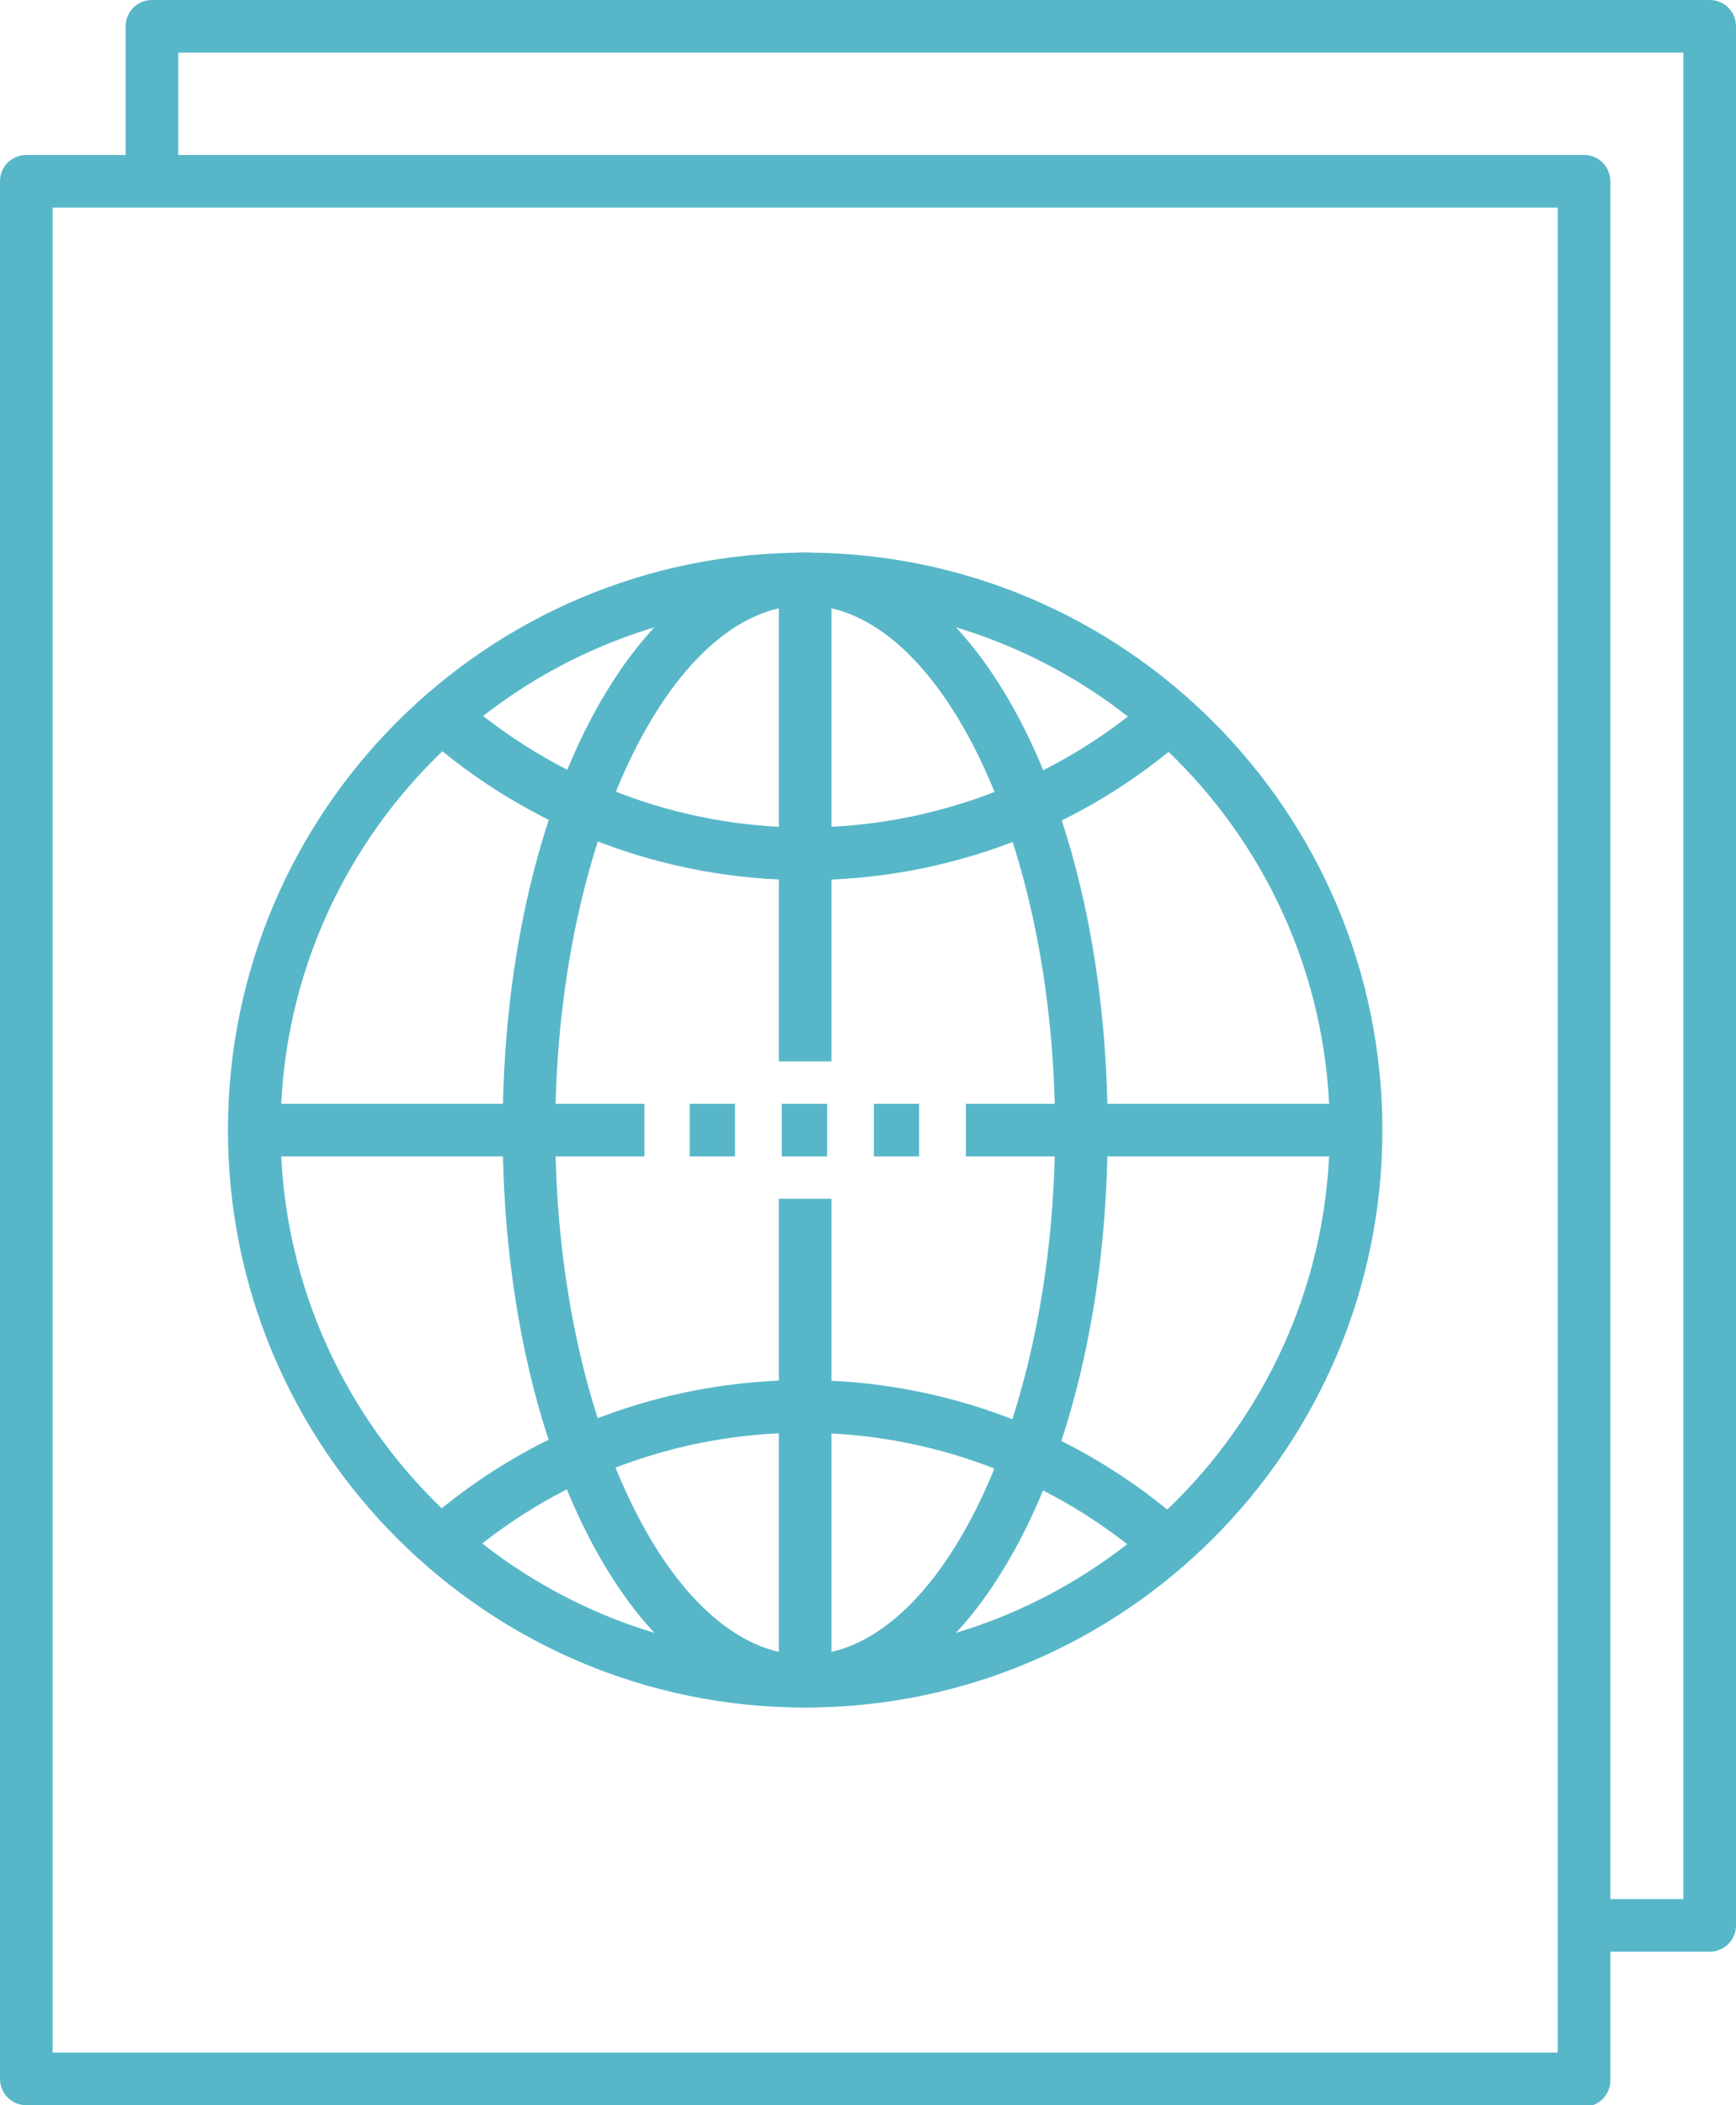
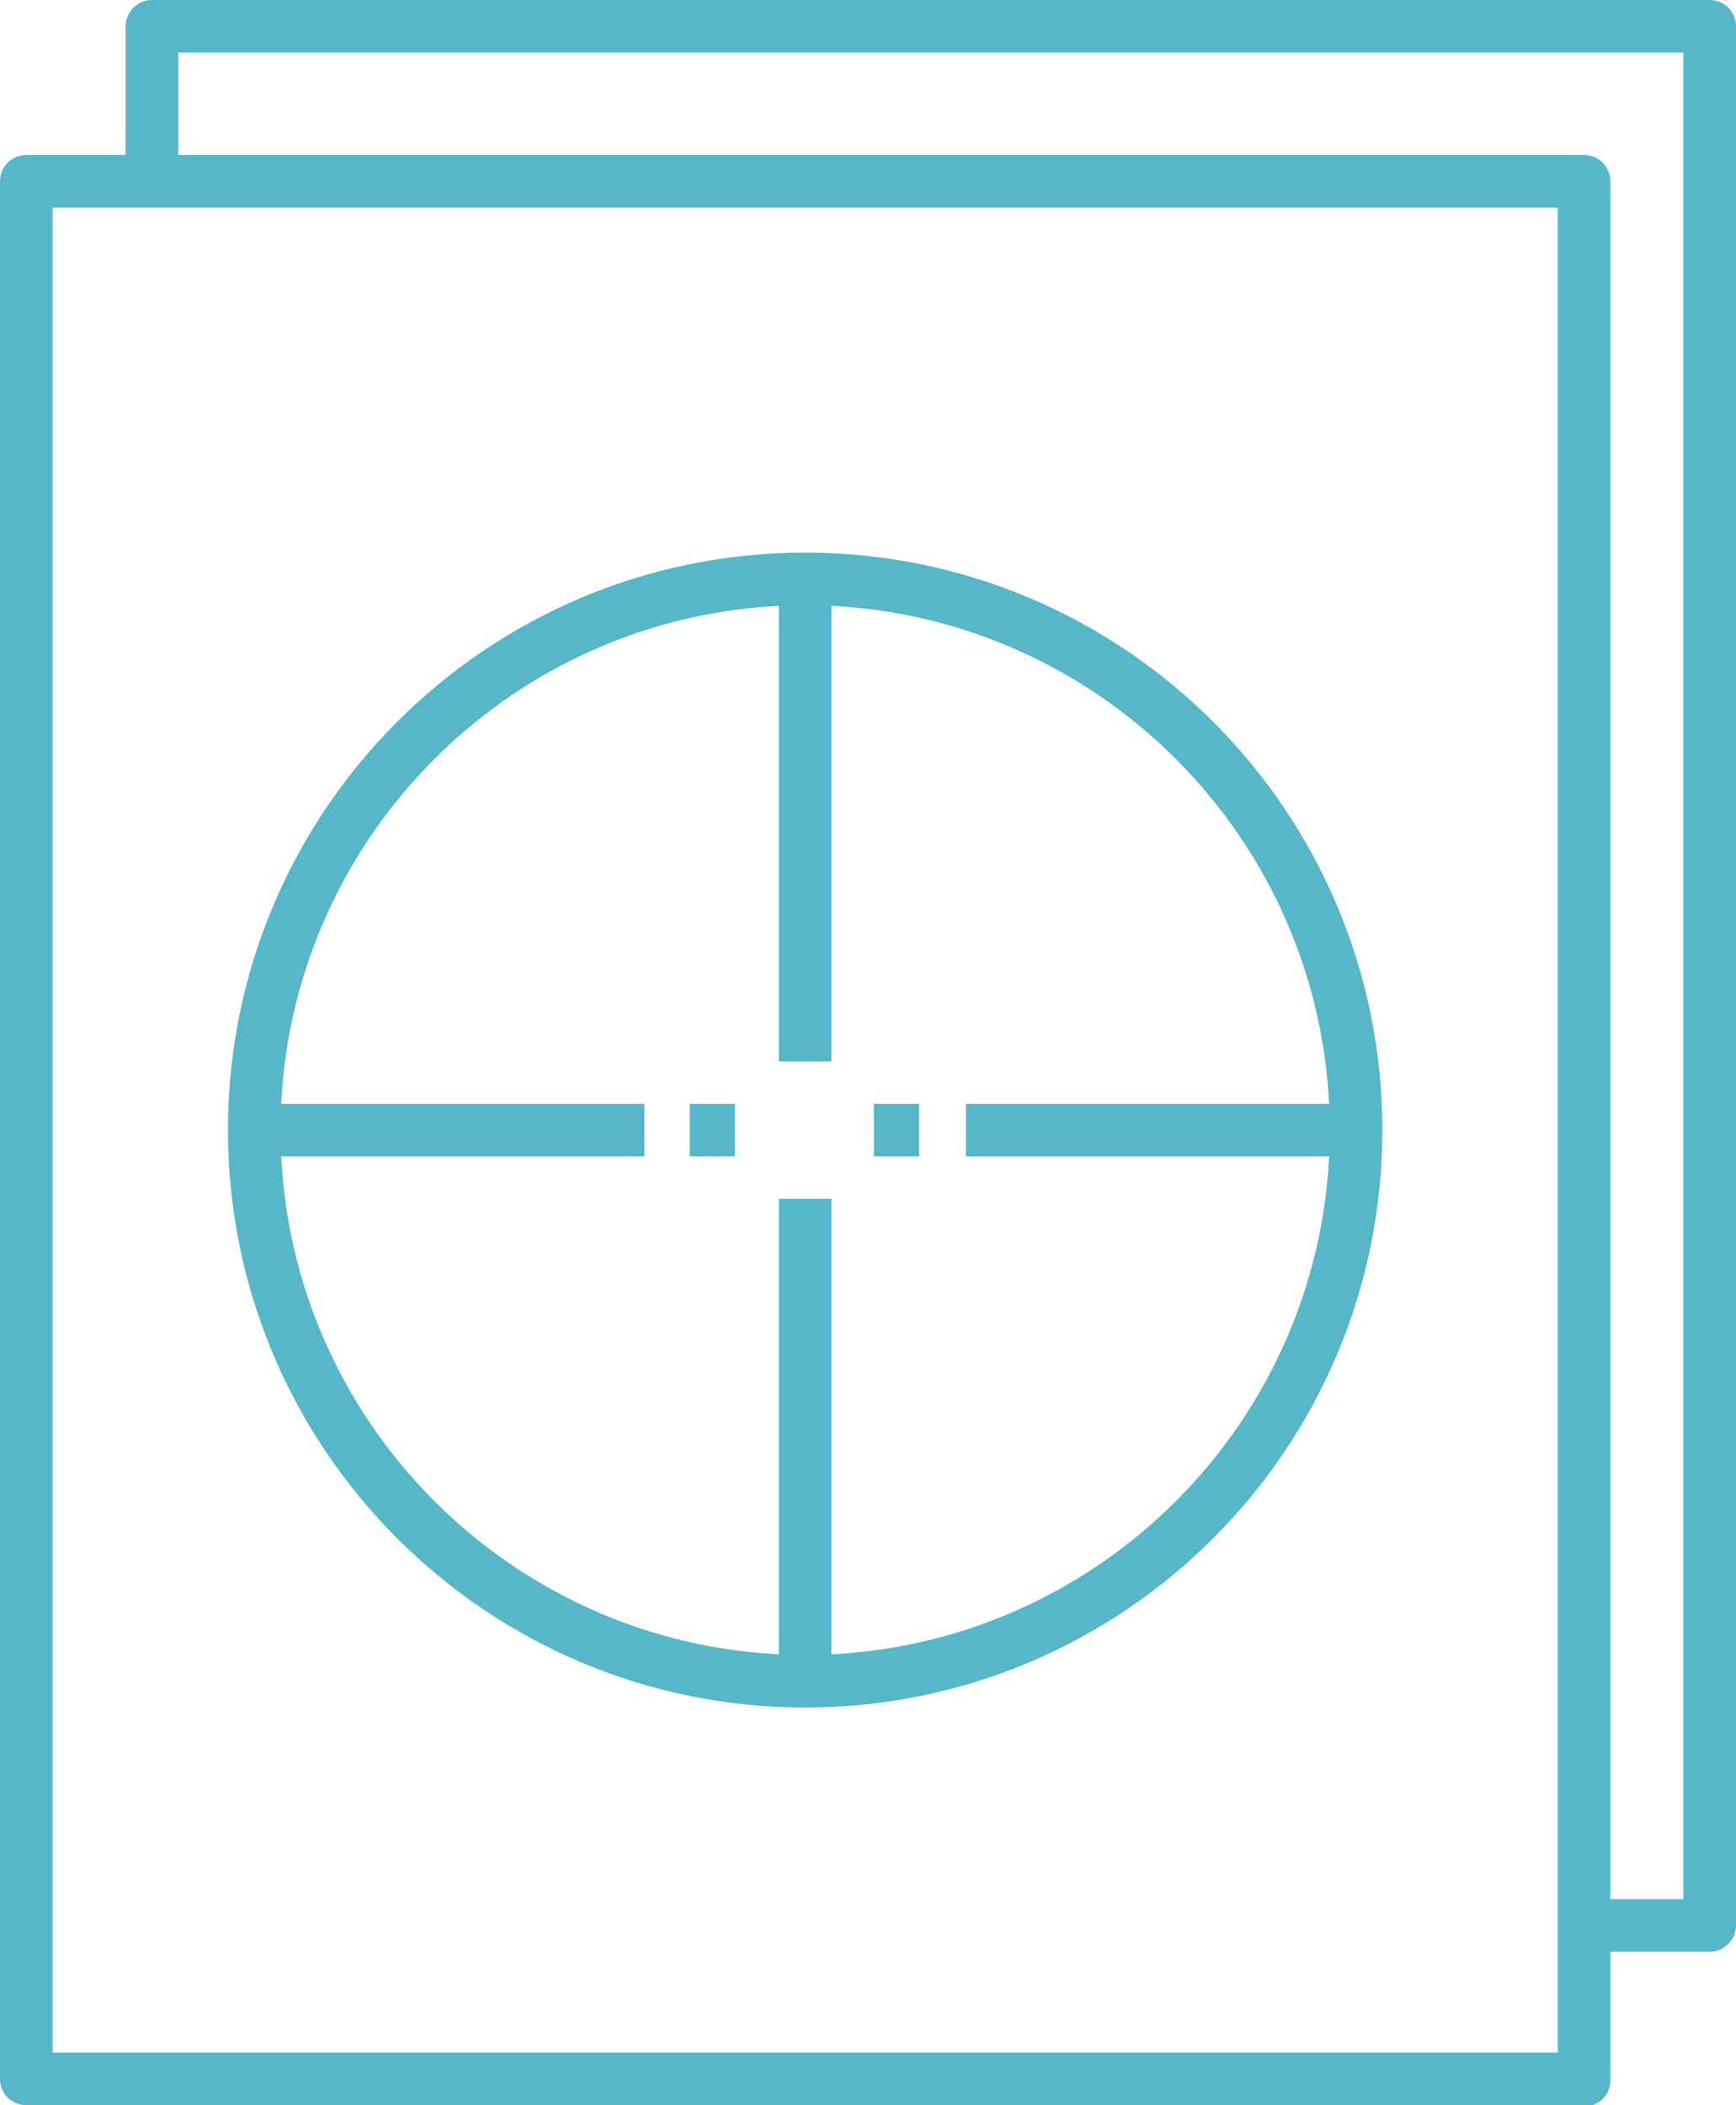
<svg xmlns="http://www.w3.org/2000/svg" id="uuid-b1d15c01-620b-4441-8b1f-fe44ad7968a2" version="1.1" viewBox="0 0 118.8 144">
  <defs>
    <style>
      .st0 {
        fill: #57b7c9;
      }
    </style>
  </defs>
  <g id="uuid-381b94de-caa2-4fc3-aac6-3c10e92f8b5f">
    <path class="st0" d="M108.4,144H1.8c-1,0-1.8-.8-1.8-1.8V12.4c0-1,.8-1.8,1.8-1.8h106.6c1,0,1.8.8,1.8,1.8v129.9c0,1-.8,1.8-1.8,1.8ZM3.6,140.4h103V14.2H3.6v126.3Z" />
    <path class="st0" d="M55.1,116.8c-21.8,0-39.5-17.7-39.5-39.5s17.7-39.5,39.5-39.5,39.5,17.7,39.5,39.5-17.7,39.5-39.5,39.5ZM55.1,41.4c-19.8,0-35.9,16.1-35.9,35.9s16.1,35.9,35.9,35.9,35.9-16.1,35.9-35.9-16.1-35.9-35.9-35.9Z" />
-     <path class="st0" d="M55.1,60.2c-9.6,0-18.9-3.5-26.1-9.9l2.4-2.7c6.6,5.8,15,9,23.7,9s17.2-3.2,23.8-9l2.4,2.7c-7.2,6.4-16.5,9.9-26.1,9.9Z" />
-     <path class="st0" d="M78.8,107c-6.6-5.8-15-9-23.8-9s-17.2,3.2-23.7,9l-2.4-2.7c7.2-6.4,16.5-9.9,26.1-9.9s18.9,3.5,26.1,9.9l-2.4,2.7Z" />
-     <path class="st0" d="M55.1,116.8c-11.6,0-20.7-17.4-20.7-39.5s9.1-39.5,20.7-39.5,20.7,17.4,20.7,39.5-9.1,39.5-20.7,39.5ZM55.1,41.4c-9.3,0-17.1,16.5-17.1,35.9s7.8,35.9,17.1,35.9,17.1-16.5,17.1-35.9-7.8-35.9-17.1-35.9Z" />
    <rect class="st0" x="47.2" y="75.5" width="3.1" height="3.6" />
-     <rect class="st0" x="53.5" y="75.5" width="3.1" height="3.6" />
    <rect class="st0" x="59.8" y="75.5" width="3.1" height="3.6" />
    <rect class="st0" x="66.1" y="75.5" width="26.7" height="3.6" />
    <rect class="st0" x="17.4" y="75.5" width="26.7" height="3.6" />
    <rect class="st0" x="53.3" y="39.6" width="3.6" height="33" />
    <rect class="st0" x="53.3" y="82" width="3.6" height="33" />
    <path class="st0" d="M117,133.5h-8.6v-3.6h6.8V3.6H12.2v8.8h-3.6V1.8c0-1,.8-1.8,1.8-1.8h106.6c1,0,1.8.8,1.8,1.8v129.9c0,1-.8,1.8-1.8,1.8Z" />
  </g>
</svg>